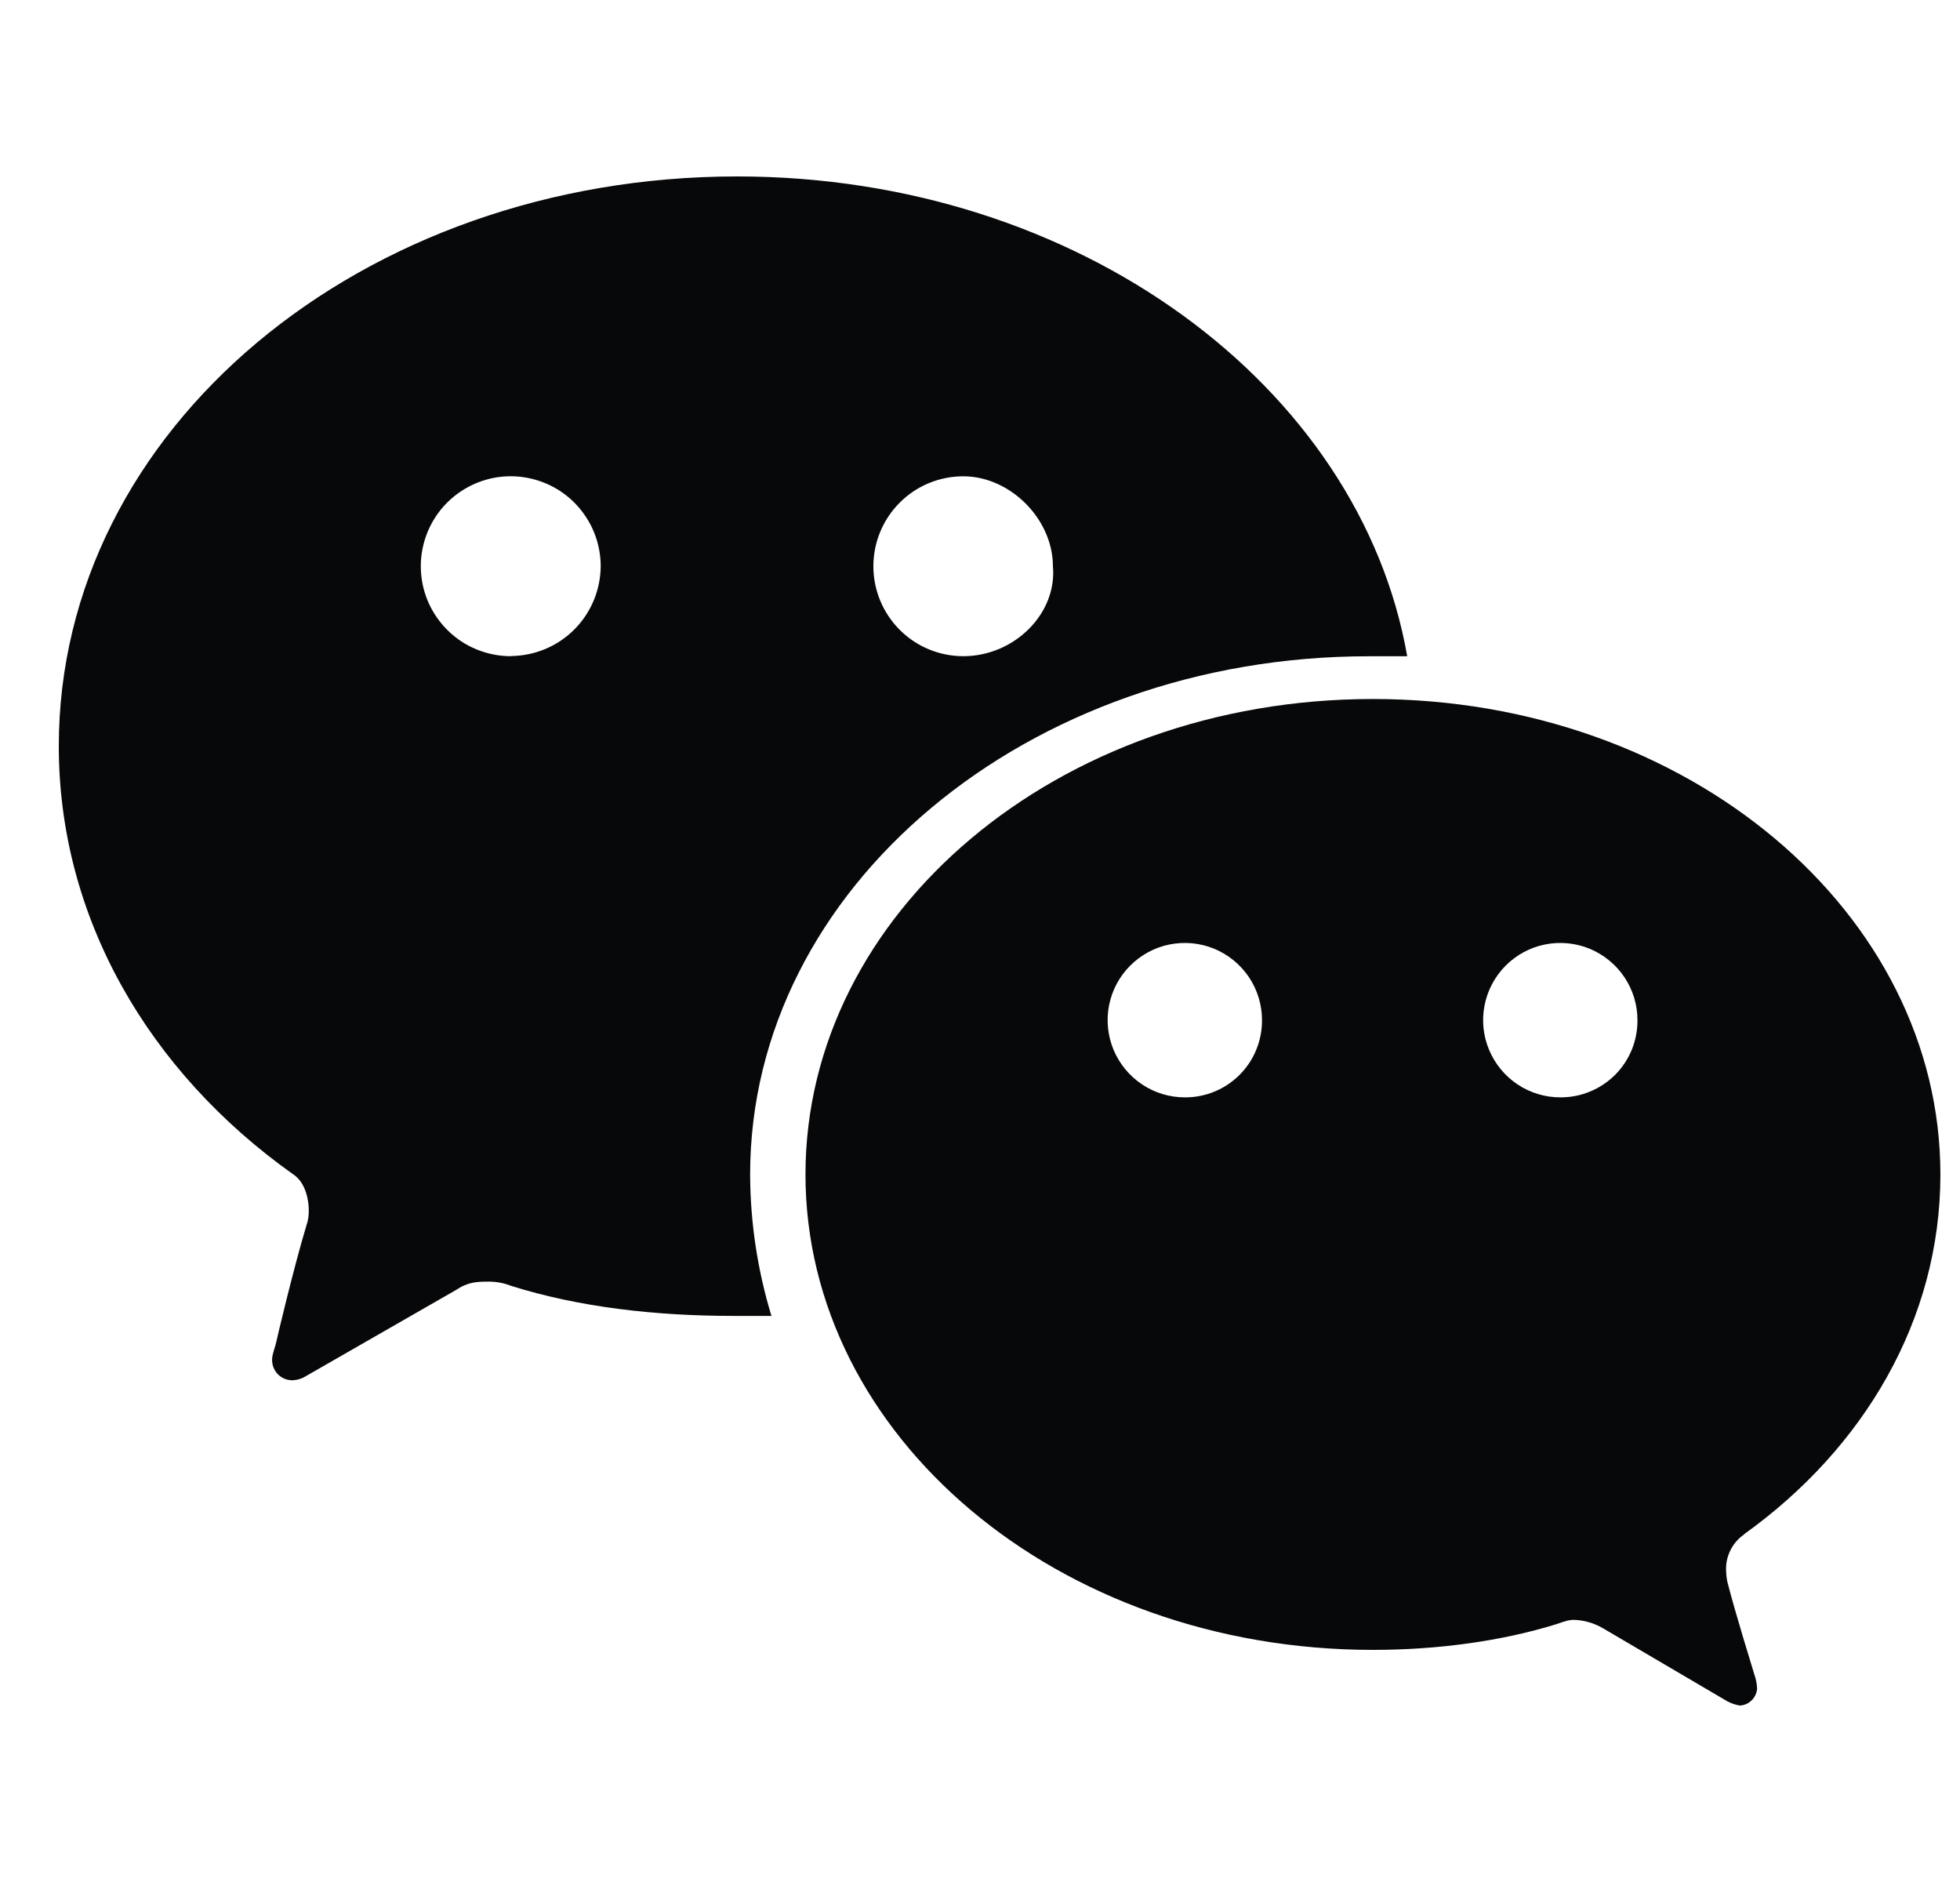
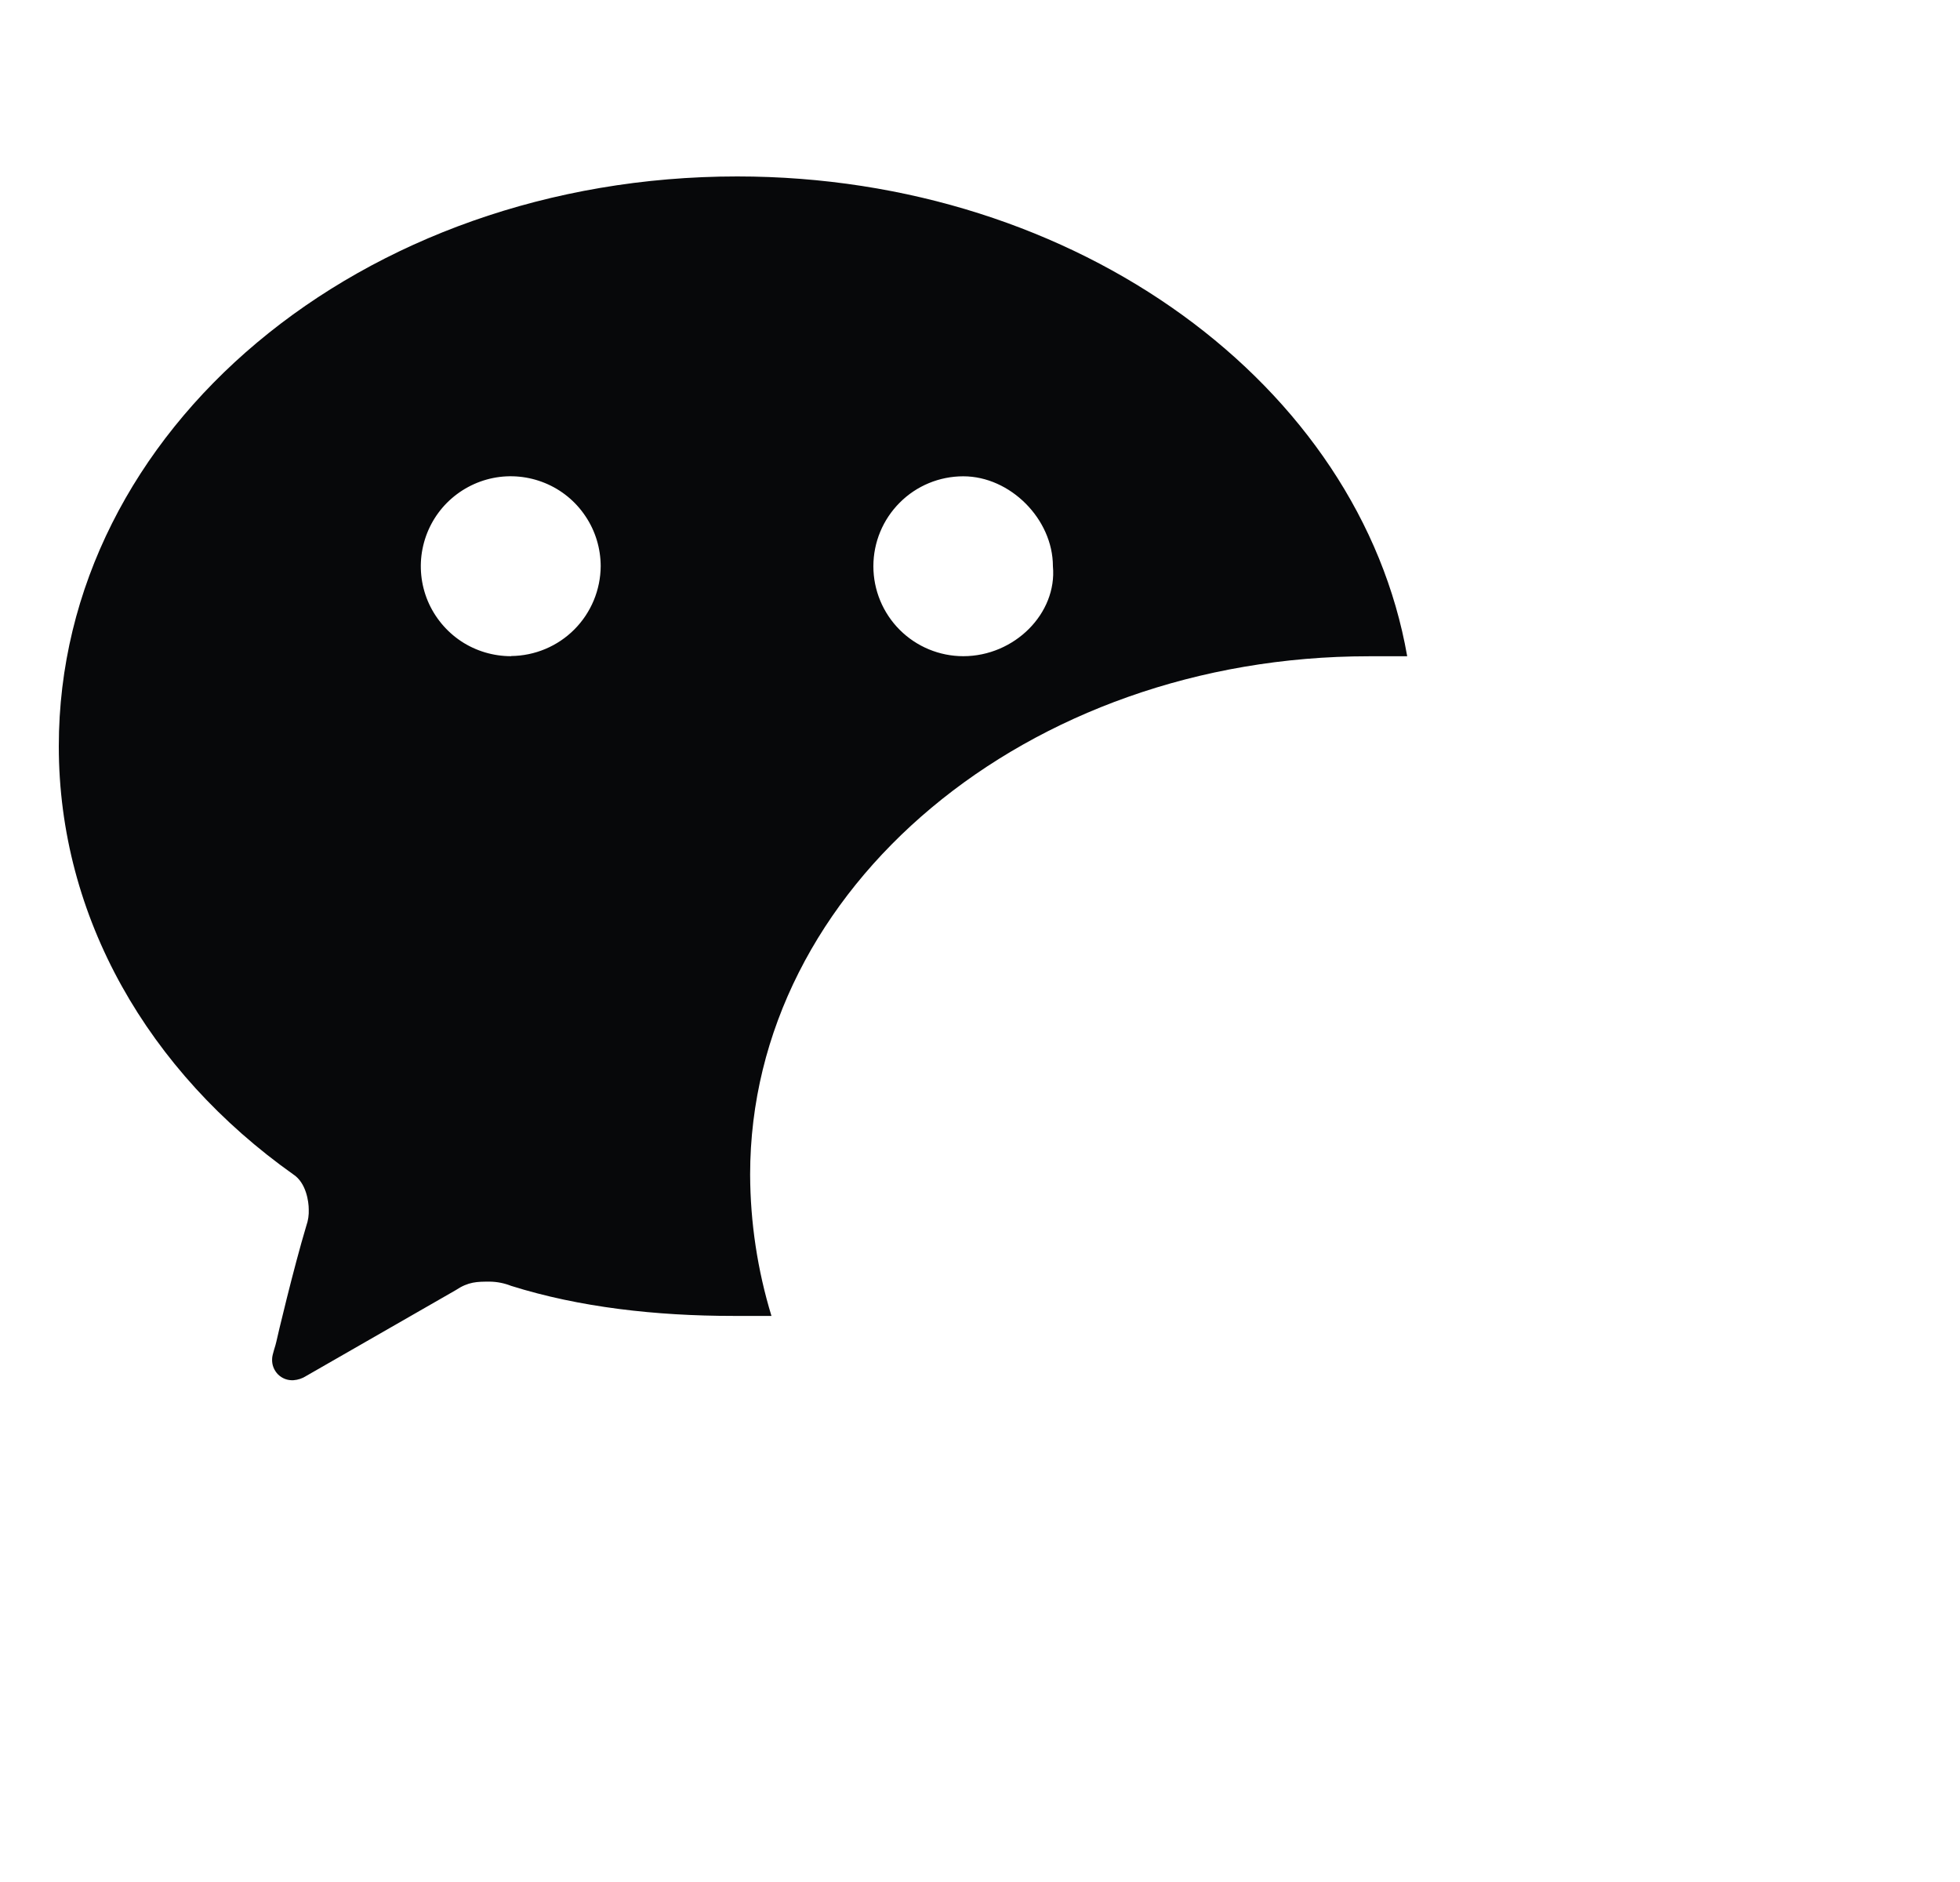
<svg xmlns="http://www.w3.org/2000/svg" width="25" height="24" viewBox="0 0 25 24" fill="none">
  <g clip-path="url(#clip0_1127_21870)">
-     <path d="M19.906 13.994C19.712 13.995 19.521 13.938 19.358 13.83C19.196 13.722 19.069 13.569 18.994 13.389C18.918 13.209 18.898 13.011 18.936 12.82C18.973 12.629 19.067 12.453 19.204 12.315C19.341 12.177 19.517 12.082 19.708 12.044C19.899 12.006 20.097 12.025 20.277 12.099C20.457 12.174 20.611 12.3 20.72 12.462C20.828 12.624 20.886 12.814 20.886 13.009C20.887 13.138 20.862 13.266 20.814 13.386C20.765 13.505 20.693 13.614 20.602 13.706C20.51 13.797 20.402 13.87 20.283 13.919C20.163 13.969 20.035 13.994 19.906 13.994ZM15.117 13.994C14.922 13.995 14.732 13.938 14.569 13.83C14.406 13.722 14.28 13.569 14.204 13.389C14.129 13.209 14.109 13.011 14.146 12.82C14.184 12.629 14.277 12.453 14.415 12.315C14.552 12.177 14.728 12.082 14.919 12.044C15.11 12.006 15.308 12.025 15.488 12.099C15.668 12.174 15.822 12.3 15.931 12.462C16.039 12.624 16.097 12.814 16.097 13.009C16.098 13.138 16.073 13.266 16.024 13.386C15.976 13.506 15.903 13.614 15.812 13.706C15.721 13.797 15.613 13.87 15.494 13.919C15.374 13.969 15.246 13.994 15.117 13.994ZM22.246 19.565C23.77 18.473 24.75 16.834 24.75 14.977C24.75 11.645 21.539 8.914 17.512 8.914C13.485 8.914 10.274 11.645 10.274 14.977C10.274 18.309 13.485 21.04 17.512 21.04C18.328 21.04 19.145 20.931 19.852 20.712C19.969 20.671 20.015 20.657 20.07 20.657C20.204 20.66 20.335 20.698 20.451 20.767L22.031 21.695C22.082 21.722 22.137 21.741 22.194 21.75C22.251 21.746 22.304 21.722 22.344 21.682C22.384 21.642 22.409 21.588 22.412 21.532C22.409 21.47 22.397 21.409 22.376 21.351C22.357 21.282 22.142 20.601 22.031 20.166C22.021 20.113 22.016 20.058 22.016 20.003C22.016 19.917 22.038 19.832 22.079 19.755C22.12 19.679 22.178 19.614 22.25 19.565" fill="#07080A" />
    <path d="M12.287 8.368C11.983 8.368 11.691 8.247 11.476 8.032C11.261 7.817 11.14 7.525 11.14 7.221C11.14 6.916 11.261 6.625 11.476 6.41C11.691 6.194 11.983 6.074 12.287 6.074C12.886 6.074 13.43 6.62 13.43 7.221C13.485 7.822 12.94 8.368 12.287 8.368ZM6.519 8.368C6.292 8.368 6.07 8.302 5.881 8.177C5.692 8.051 5.544 7.872 5.456 7.663C5.369 7.454 5.345 7.223 5.389 7C5.433 6.777 5.541 6.573 5.701 6.412C5.862 6.251 6.066 6.141 6.288 6.096C6.511 6.051 6.741 6.074 6.951 6.16C7.161 6.246 7.341 6.393 7.467 6.582C7.594 6.77 7.661 6.992 7.662 7.219C7.66 7.522 7.54 7.812 7.326 8.027C7.112 8.242 6.822 8.363 6.519 8.366V8.368ZM9.403 2.25C4.614 2.25 0.75 5.473 0.75 9.516C0.75 11.7 1.893 13.667 3.743 14.978C3.907 15.086 3.938 15.328 3.938 15.422C3.941 15.493 3.931 15.565 3.907 15.632C3.743 16.178 3.534 17.062 3.525 17.109C3.517 17.156 3.471 17.273 3.471 17.328C3.469 17.364 3.474 17.401 3.487 17.435C3.5 17.469 3.52 17.5 3.545 17.526C3.571 17.552 3.602 17.572 3.636 17.585C3.67 17.598 3.707 17.603 3.743 17.601C3.801 17.597 3.858 17.578 3.907 17.546L5.812 16.453C5.976 16.344 6.085 16.344 6.248 16.344C6.341 16.345 6.434 16.364 6.52 16.398C7.391 16.672 8.37 16.781 9.35 16.781H9.84C9.662 16.197 9.57 15.589 9.568 14.978C9.568 11.318 13.105 8.369 17.459 8.369H17.949C17.348 4.927 13.757 2.25 9.403 2.25Z" fill="#07080A" />
  </g>
  <defs>
    <clipPath id="clip0_1127_21870">
      <rect width="24" height="24" fill="white" transform="translate(0.75)" />
    </clipPath>
  </defs>
</svg>